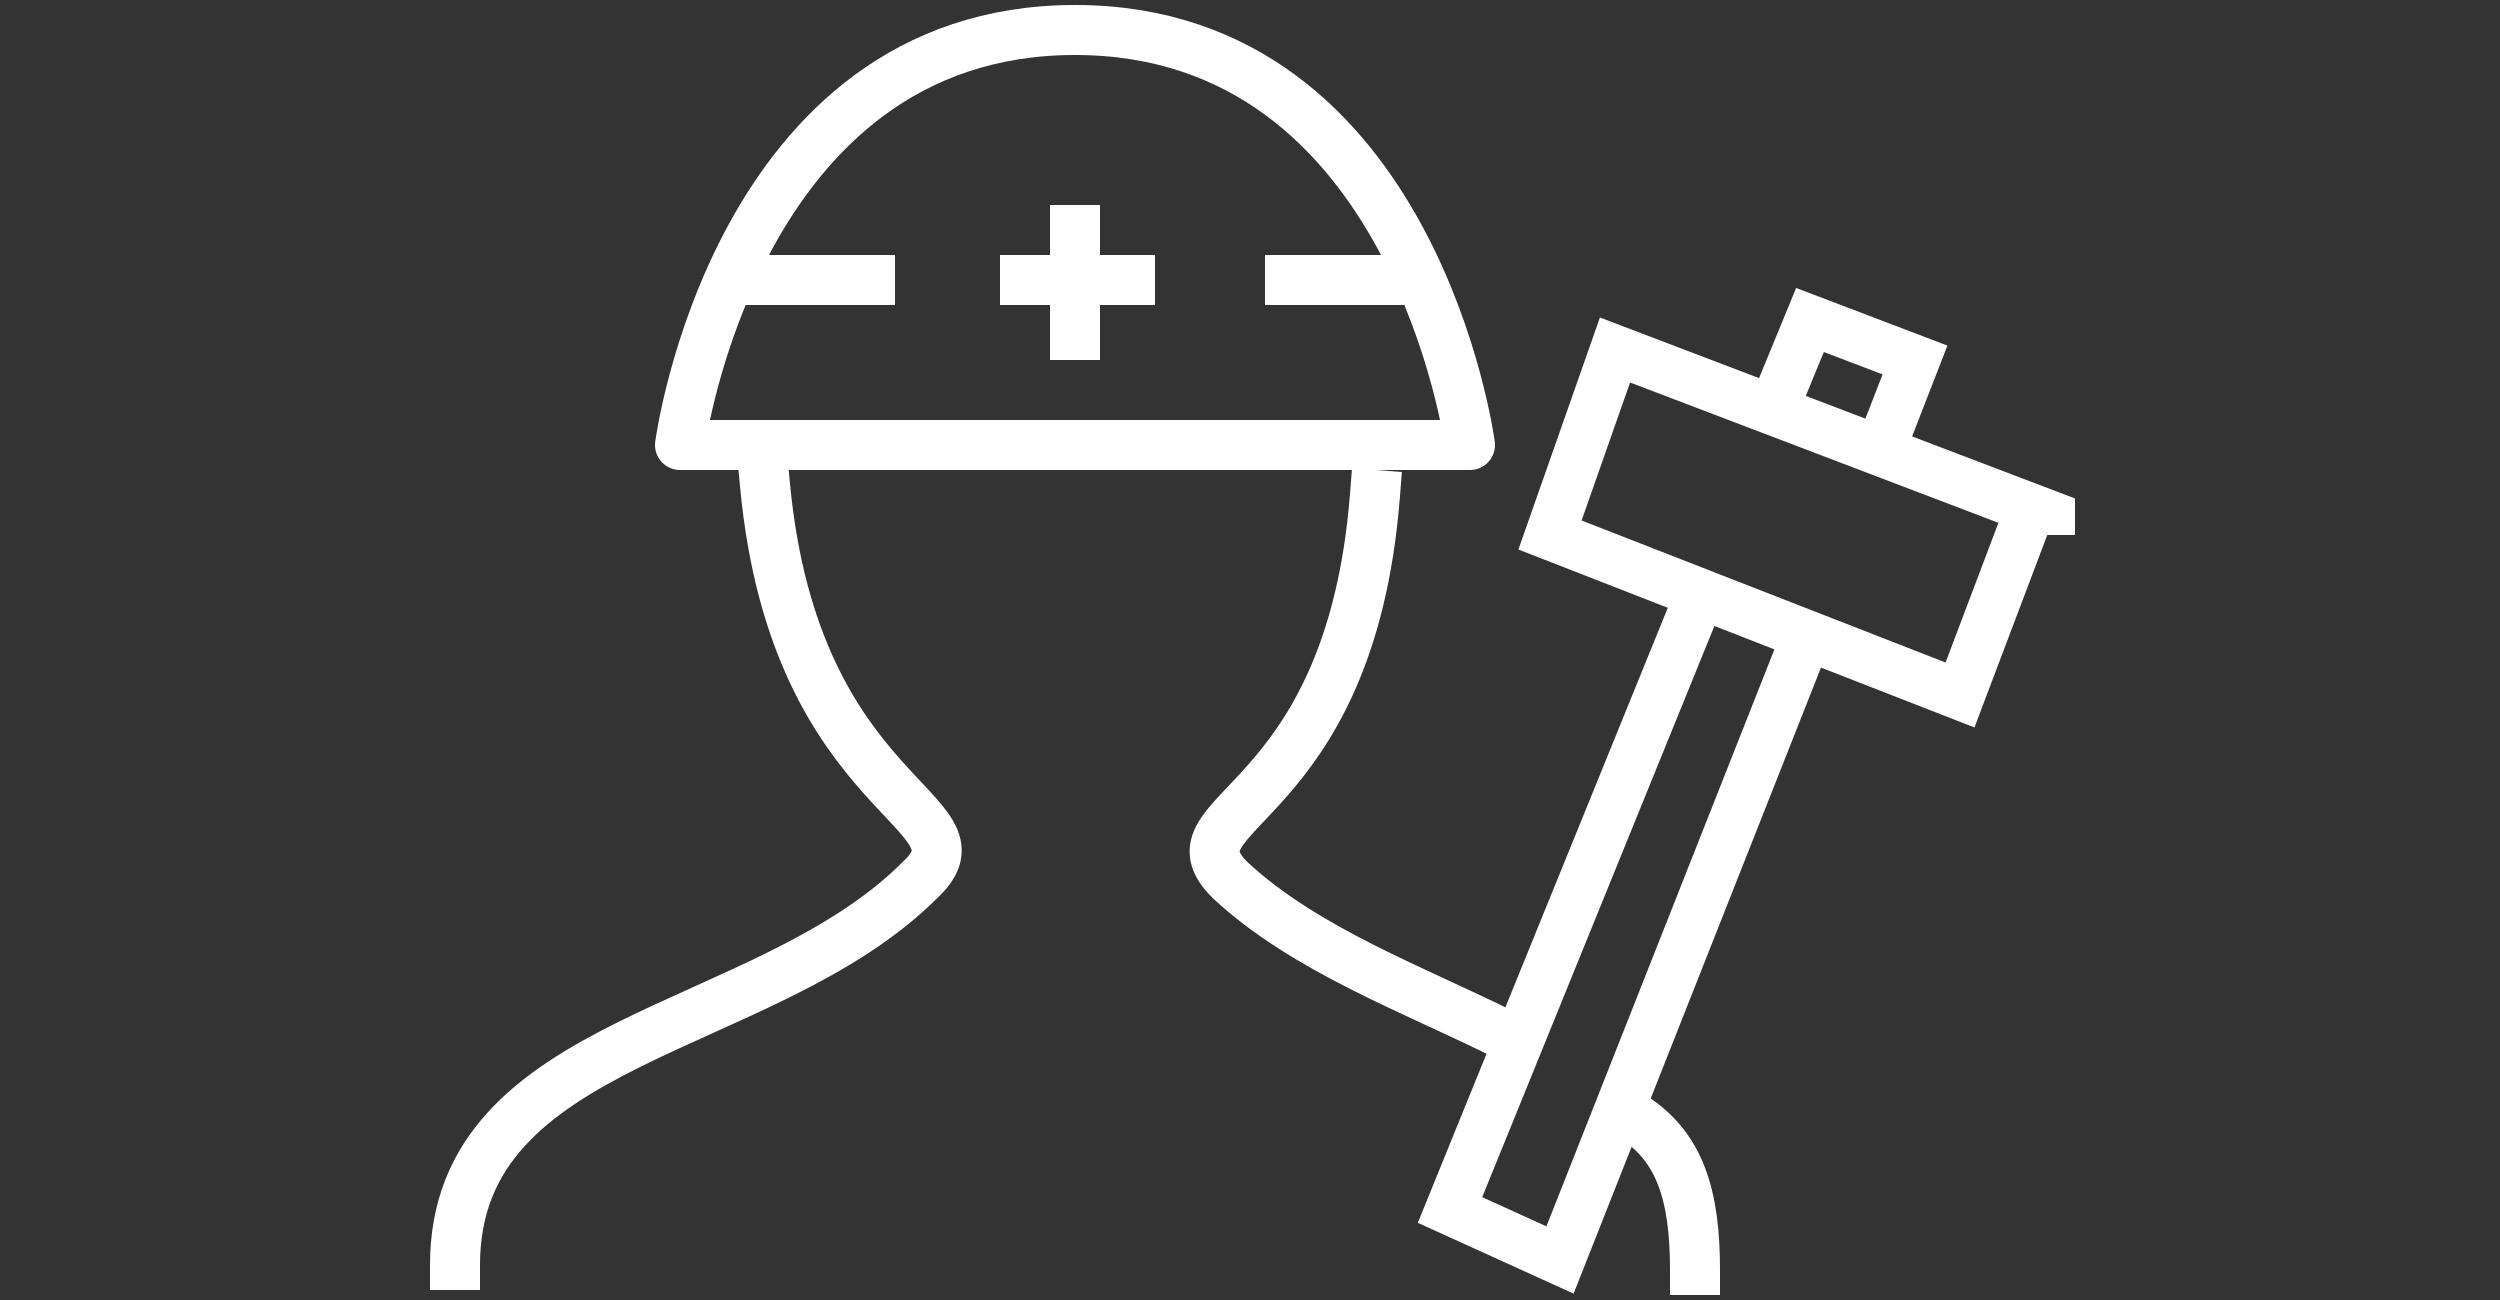
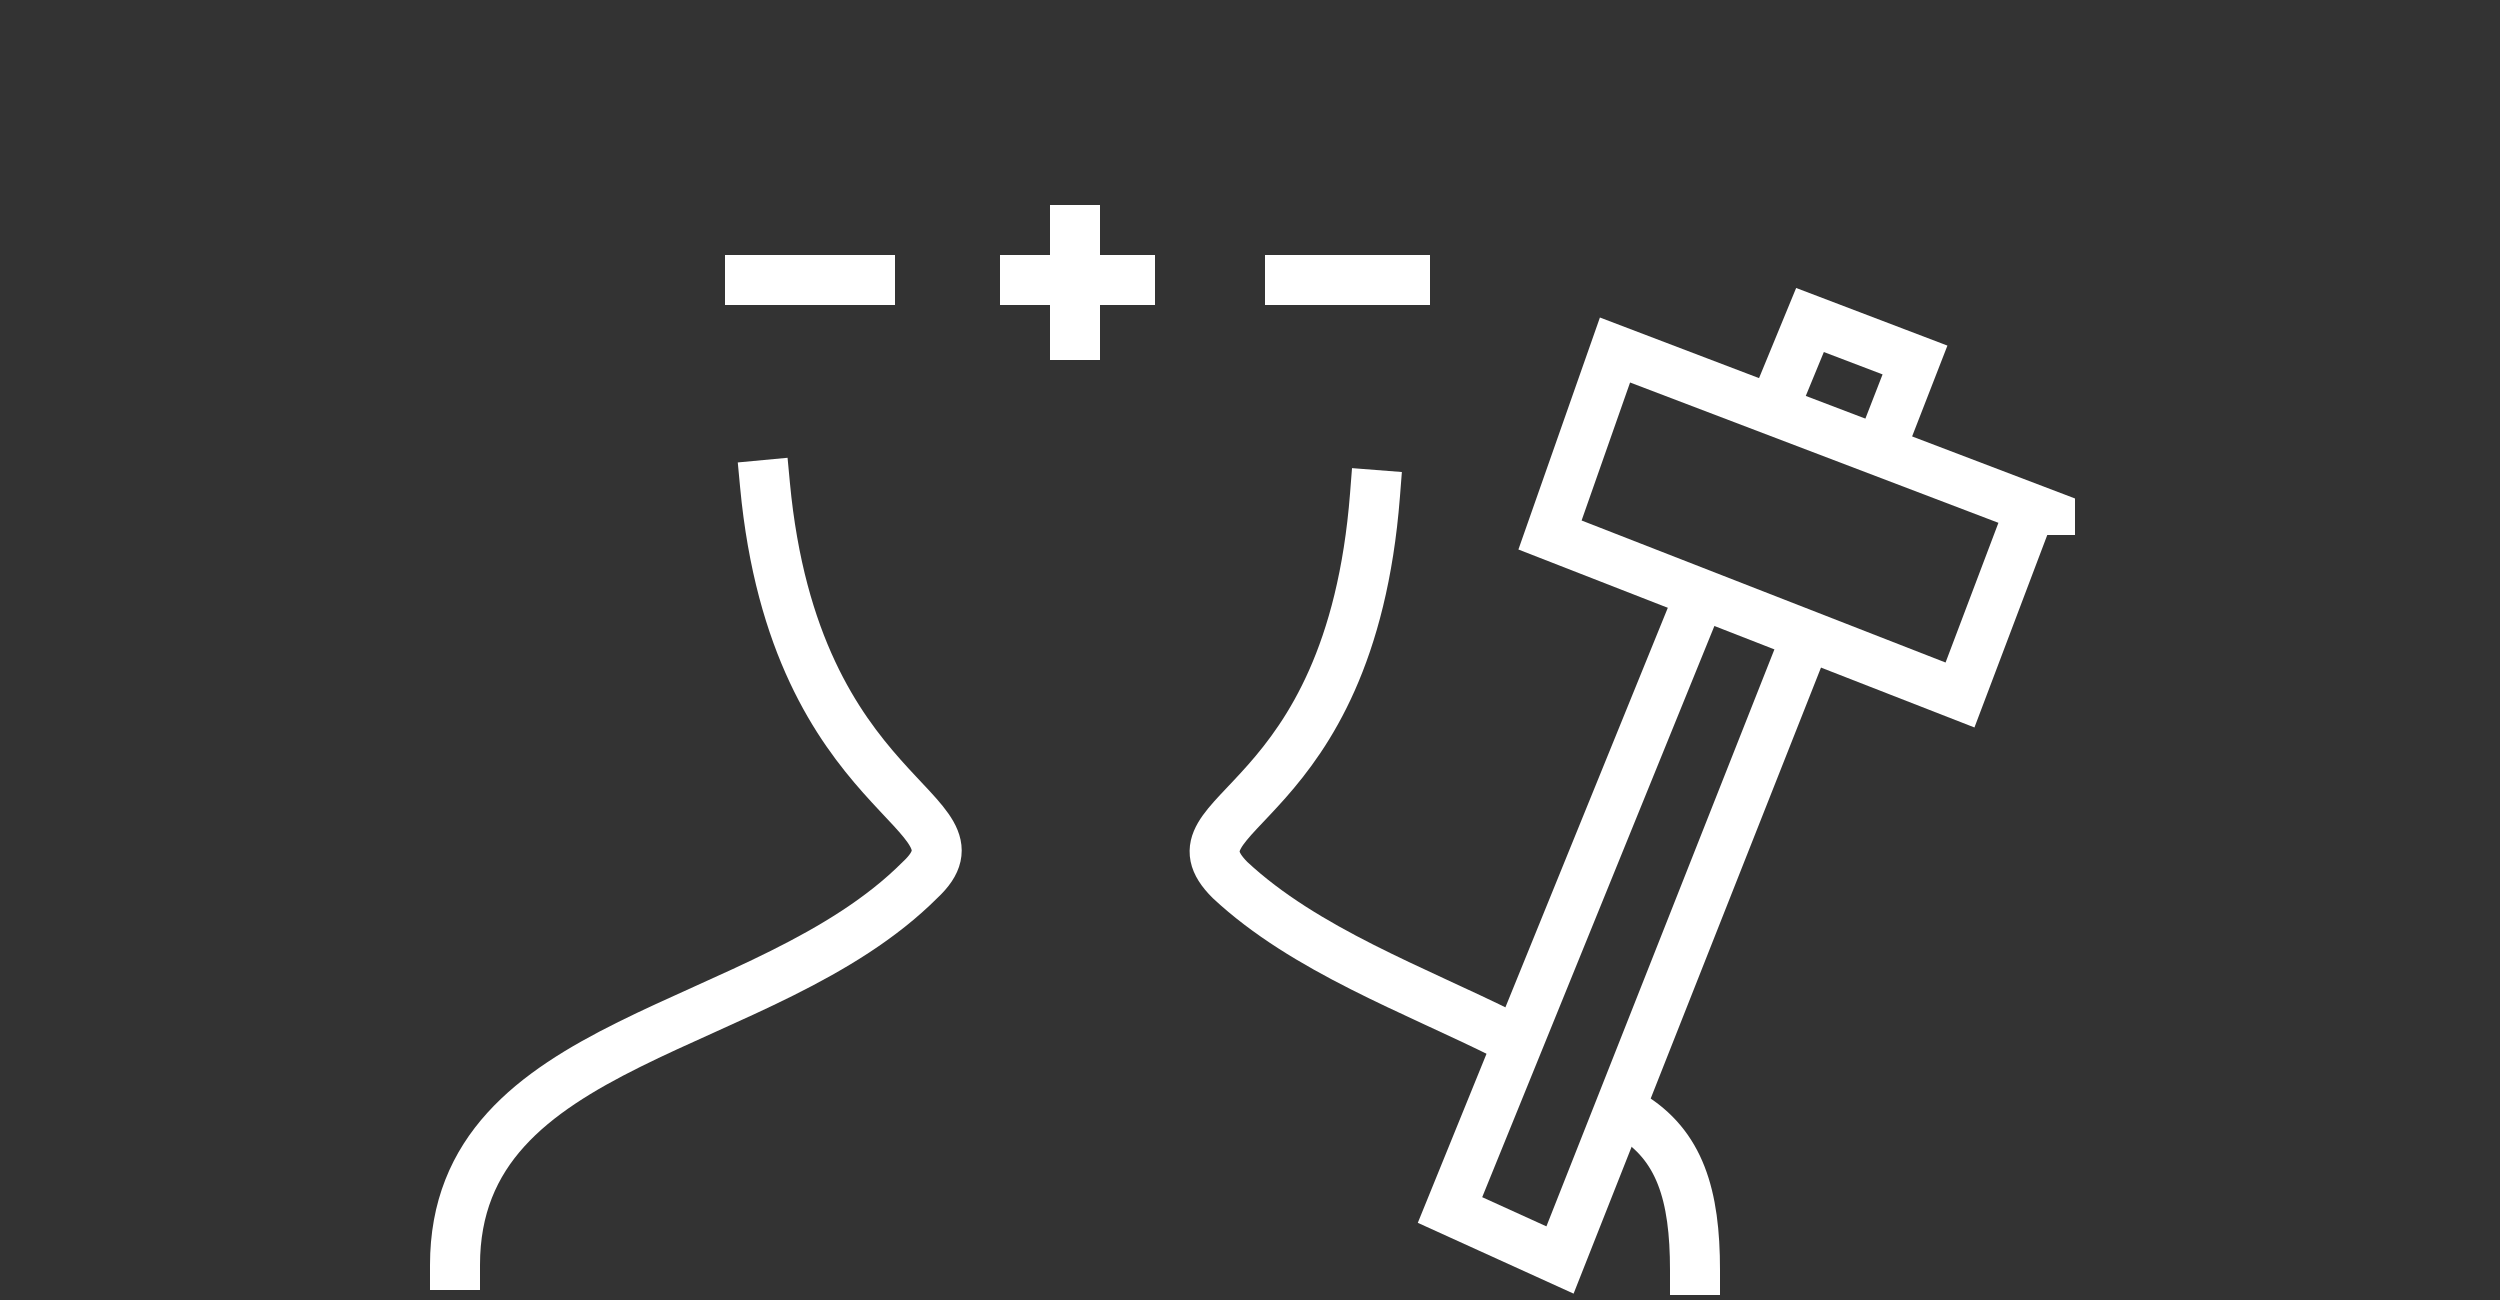
<svg xmlns="http://www.w3.org/2000/svg" version="1.1" viewBox="0 0 50 26">
  <rect x="0" y="0" width="50" height="26" fill="#333333" stroke="none" />
  <defs>
    <style>
      .cls-1, .cls-2, .cls-3, .cls-4 {
        fill: none;
      }

      .cls-2 {
        stroke-miterlimit: 10;
      }

      .cls-2, .cls-3, .cls-4 {
        stroke: #fff;
      }

      .cls-3 {
        stroke-miterlimit: 8;
      }

      .cls-3, .cls-4 {
        stroke-linecap: square;
      }

      .cls-4 {
        stroke-linejoin: round;
      }

      .cls-5 {
        clip-path: url(#clippath);
      }
    </style>
    <clipPath id="clippath">
      <rect class="cls-1" x="8.5" width="33" height="26" />
    </clipPath>
  </defs>
  <g>
    <g id="_レイヤー_1" data-name="レイヤー_1">
      <g class="cls-5">
        <g>
          <path class="cls-2" d="M34,11.9l-5,12.3,2.2,1,4.9-12.4" />
          <path class="cls-2" d="M37.6,9l.7-1.8-2.1-.8-.7,1.7" />
          <path class="cls-2" d="M40.7,10.2l-8.4-3.2-1.3,3.7,8.2,3.2,1.4-3.7Z" />
-           <path class="cls-4" d="M13.6,8.9S14.7.6,21.5.6s7.9,8.3,7.9,8.3h-15.8Z" />
          <path class="cls-4" d="M15,5.6h2.4" />
          <path class="cls-4" d="M25.8,5.6h2.3" />
          <path class="cls-4" d="M20.5,5.6h2.1" />
          <path class="cls-4" d="M21.5,4.6v2.1" />
          <path class="cls-3" d="M32.6,22.3c1,.6,1.3,1.6,1.3,3.1" />
          <path class="cls-3" d="M27.5,9.9c-.5,6.4-4.3,6.3-2.9,7.7,1.5,1.4,3.7,2.2,5.5,3.1" />
          <path class="cls-3" d="M9.1,25.3c0-4.6,6.2-4.6,9.3-7.7,1.5-1.4-2.5-1.5-3.1-7.9" />
        </g>
      </g>
    </g>
  </g>
</svg>